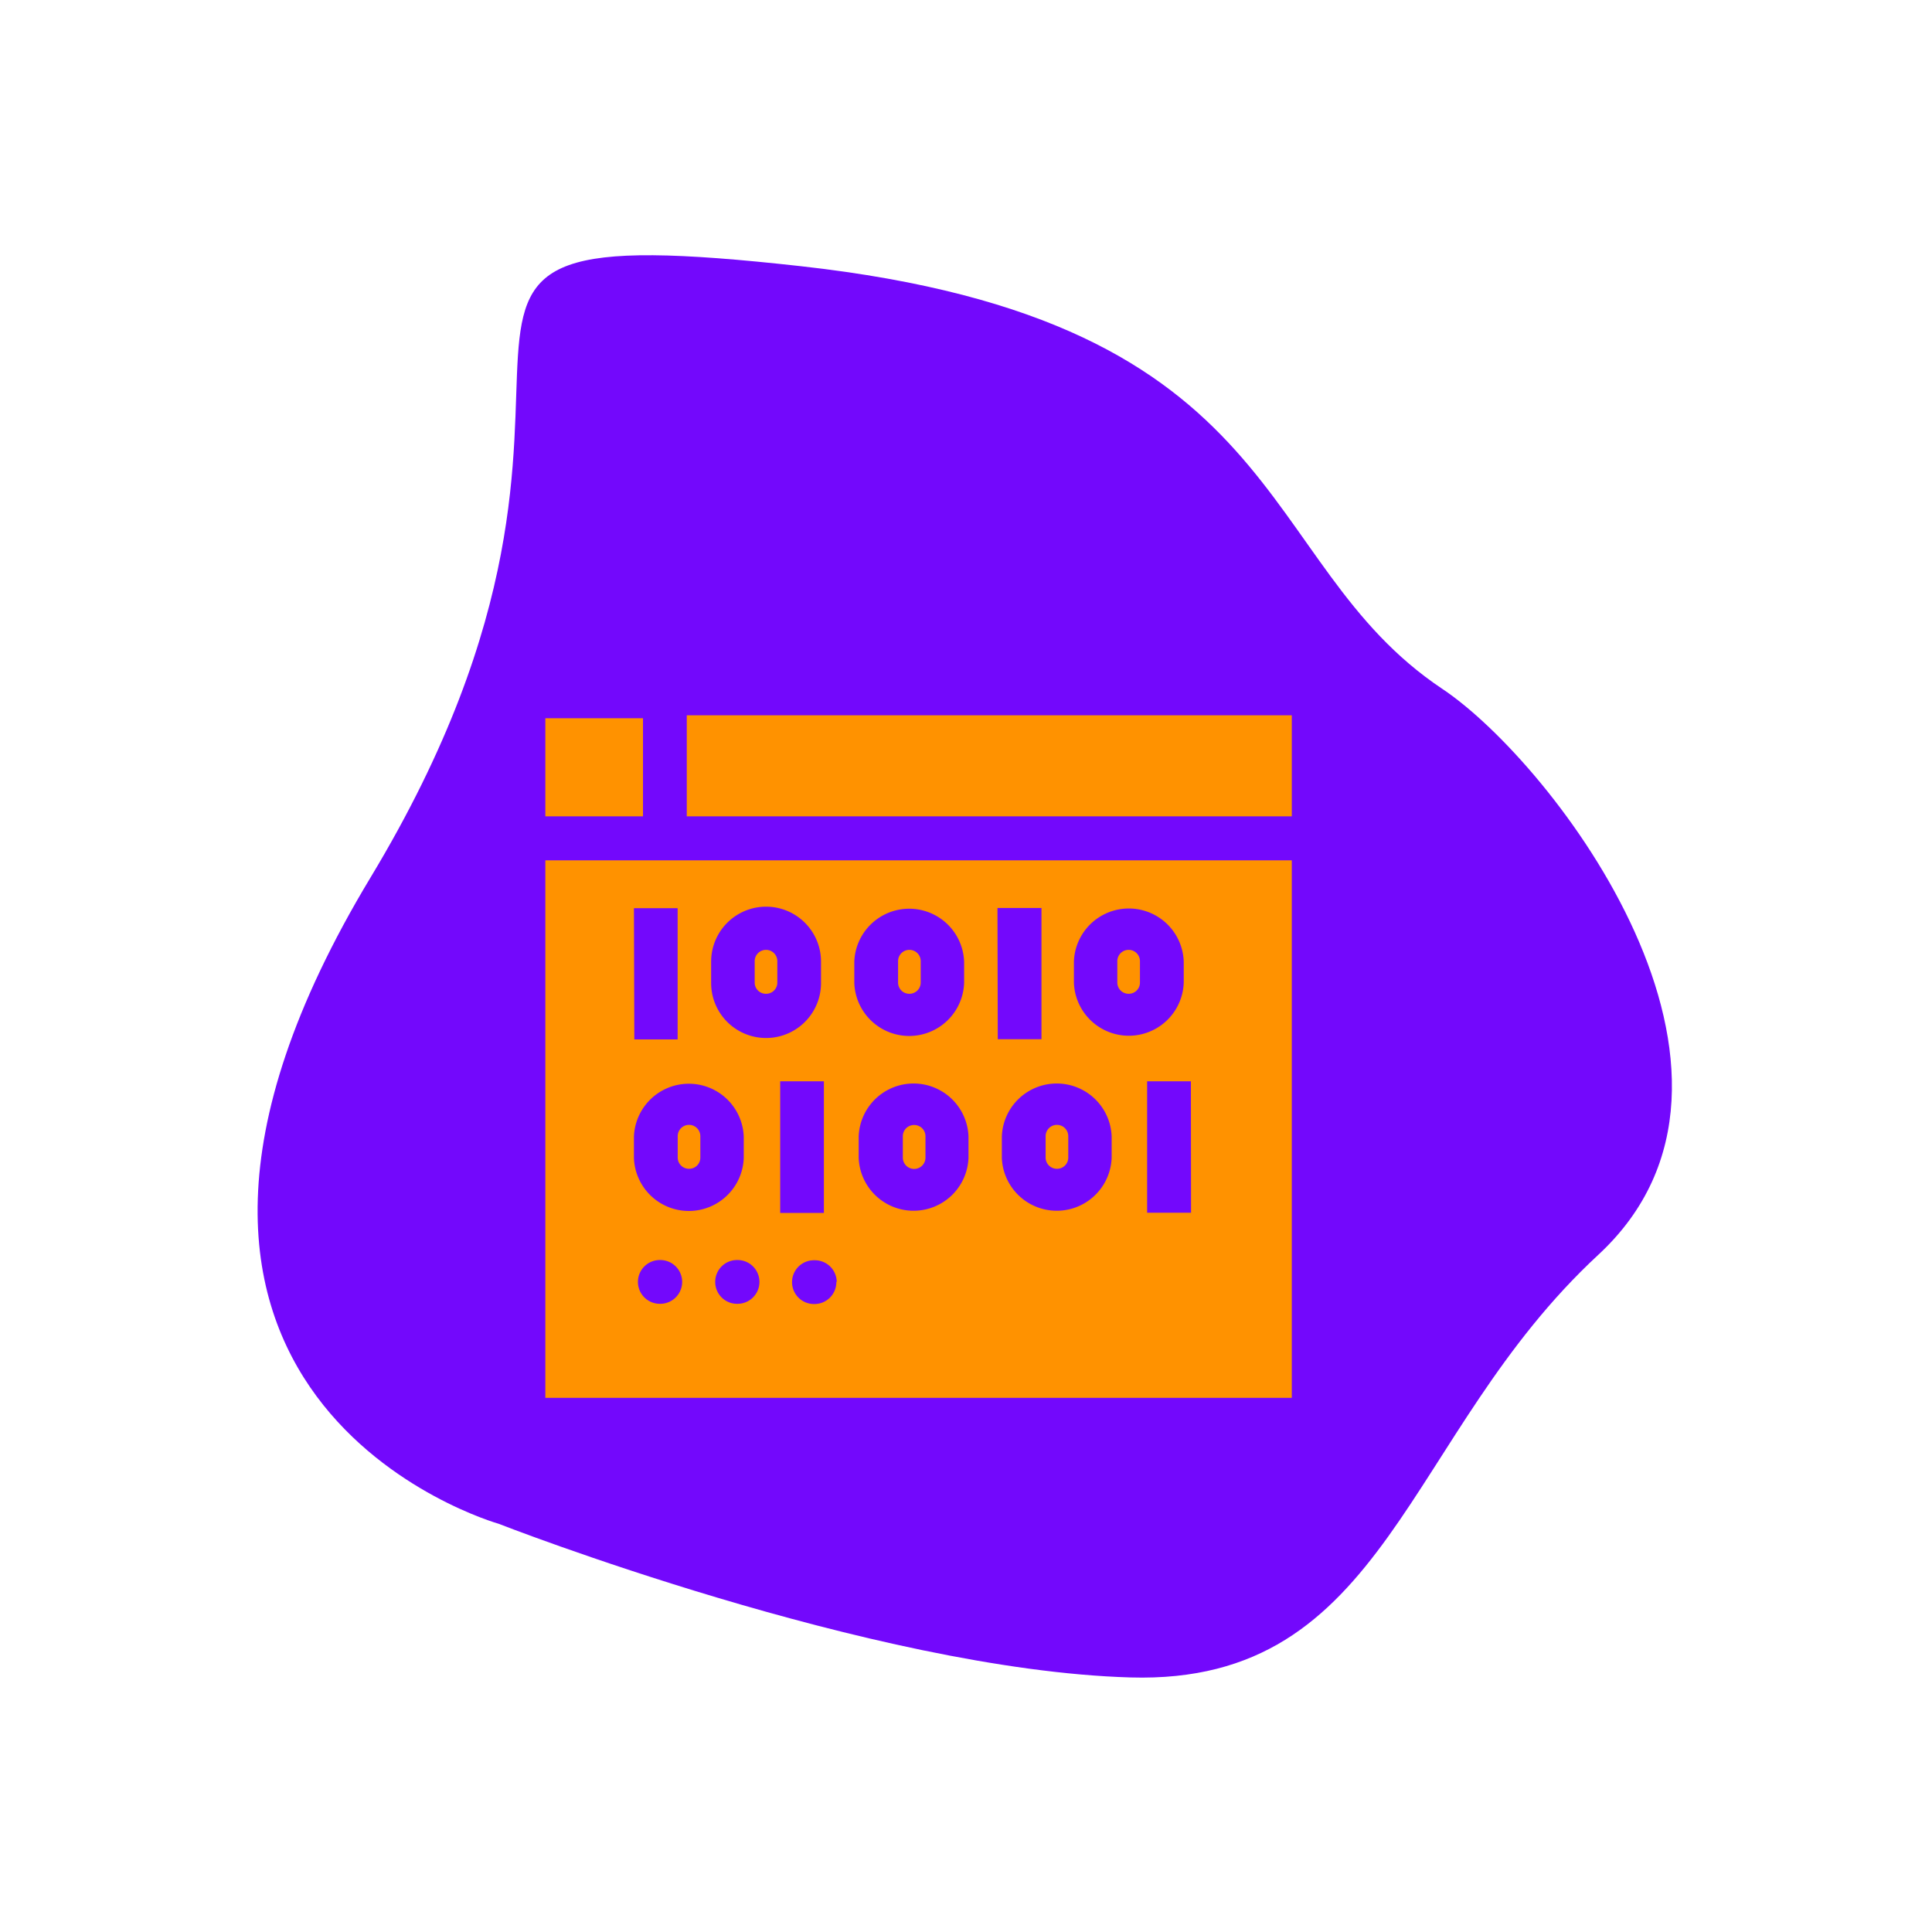
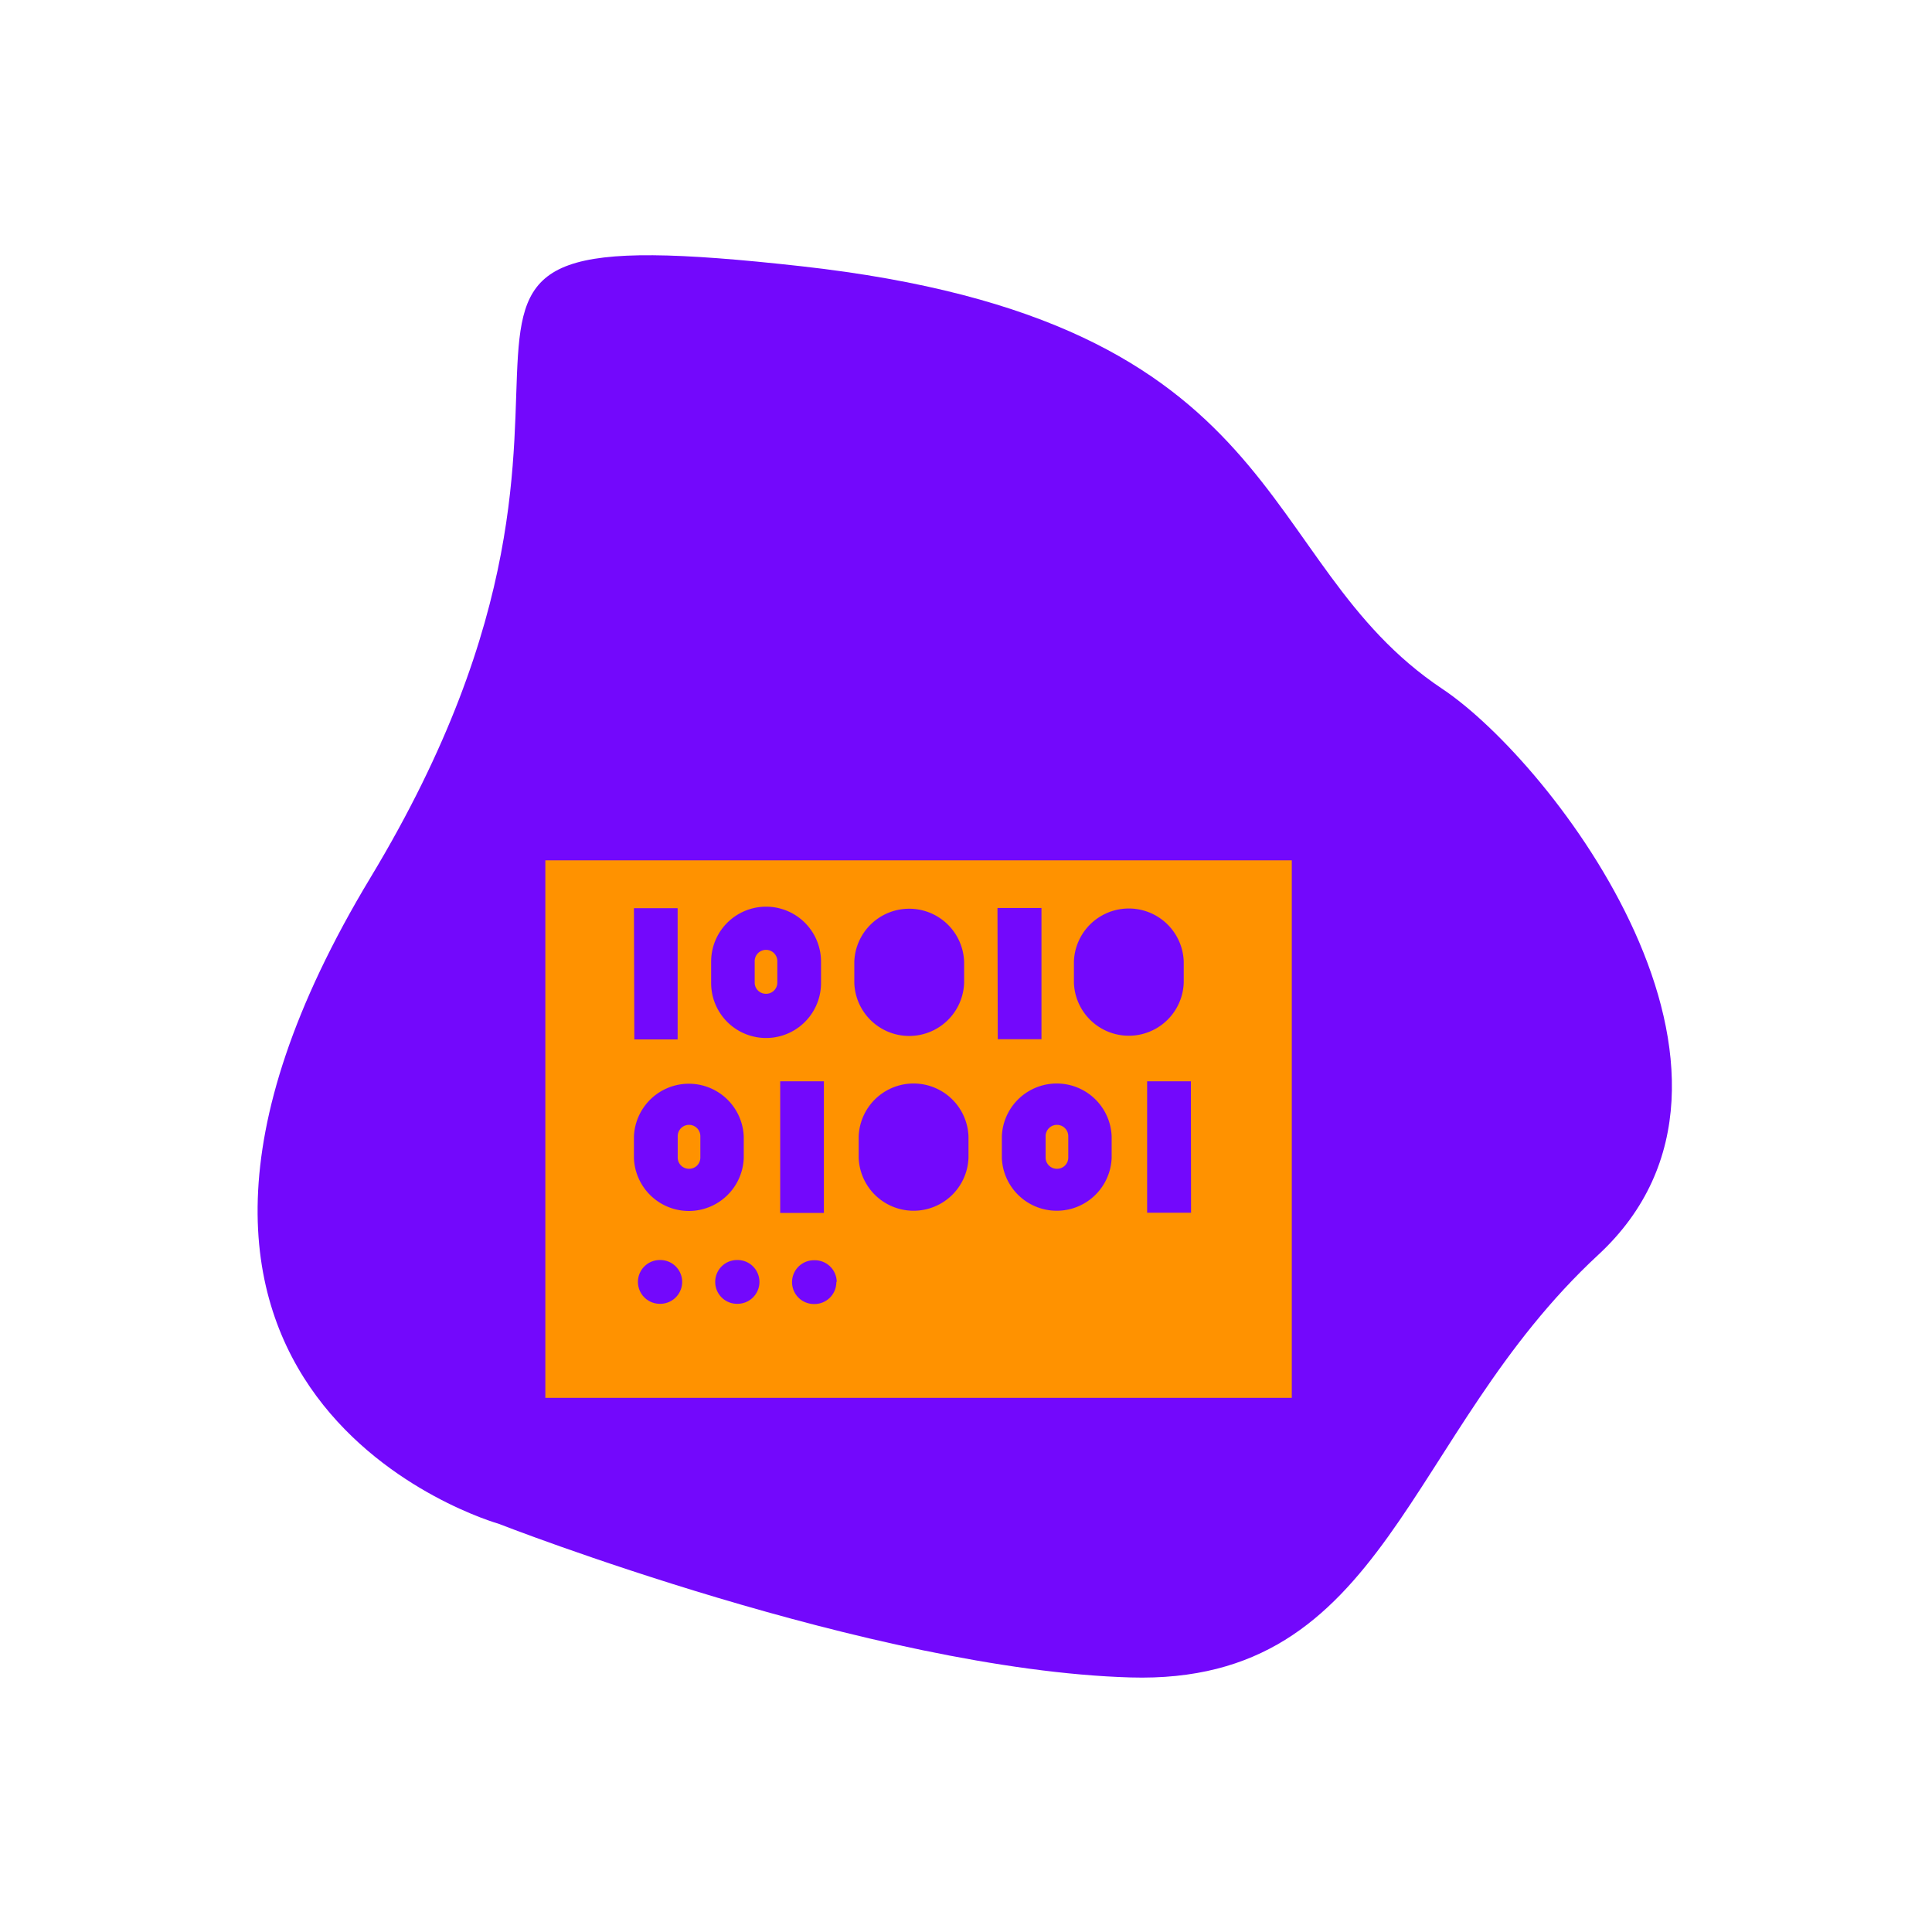
<svg xmlns="http://www.w3.org/2000/svg" id="Layer_1" data-name="Layer 1" viewBox="0 0 256 256">
  <defs>
    <style>.cls-1{fill:#7308fc;}.cls-2{fill:#ff9200;}.cls-3{fill:none;}</style>
  </defs>
  <title>11Roxo</title>
  <path class="cls-1" d="M66.05,201.9S7.41,185.39,49.1,116.27s-8.61-88.29,57-81,59.62,39.07,85,56c14.7,9.79,46.44,51.15,20.68,75s-27.79,57-62,56S66.05,201.9,66.05,201.9Z" />
  <path class="cls-2" d="M91.32,154.87a1.48,1.48,0,0,0,1.48-1.48v-2.84a1.48,1.48,0,1,0-3,0v2.84A1.49,1.49,0,0,0,91.32,154.87Z" />
  <path class="cls-2" d="M140.07,154.87a1.48,1.48,0,0,0,1.48-1.48v-2.84a1.48,1.48,0,1,0-3,0v2.84A1.49,1.49,0,0,0,140.07,154.87Z" />
-   <path class="cls-2" d="M149.57,131.68a1.48,1.48,0,0,0,1.48-1.48v-2.84a1.48,1.48,0,0,0-3,0v2.84A1.49,1.49,0,0,0,149.57,131.68Z" />
  <path class="cls-2" d="M101.56,131.68A1.48,1.48,0,0,0,103,130.2v-2.84a1.48,1.48,0,0,0-3,0v2.84a1.48,1.48,0,0,0,1.48,1.48Z" />
-   <path class="cls-2" d="M120.53,131.68A1.49,1.49,0,0,0,122,130.2v-2.84a1.48,1.48,0,0,0-3,0v2.84a1.48,1.48,0,0,0,1.48,1.48Z" />
-   <path class="cls-2" d="M121.11,149.07a1.48,1.48,0,0,0-1.48,1.48v2.84a1.48,1.48,0,0,0,3,0v-2.84a1.49,1.49,0,0,0-1.48-1.48Z" />
-   <path class="cls-2" d="M91,94.78h80.17v13.39H91Z" />
-   <path class="cls-2" d="M72.26,95.17H85.2v13H72.26Z" />
  <path class="cls-2" d="M72.26,114v71.22h98.91V114Zm12.27,55.86a2.9,2.9,0,0,1,2.9-2.9h.06a2.9,2.9,0,0,1,0,5.8h-.06A2.9,2.9,0,0,1,84.53,169.83Zm10.24,0a2.89,2.89,0,0,1,2.89-2.9h.07a2.9,2.9,0,0,1,0,5.8h-.07A2.89,2.89,0,0,1,94.77,169.83Zm63.05-9.17H152V143.28h5.8Zm-15.52-33.3a7.28,7.28,0,0,1,14.55,0v2.84a7.28,7.28,0,0,1-14.55,0Zm5,23.19v2.84a7.28,7.28,0,0,1-14.55,0v-2.84a7.28,7.28,0,0,1,14.55,0Zm-15.13-30.27H138v17.39h-5.79Zm-3.84,33.11a7.28,7.28,0,0,1-14.55,0v-2.84a7.28,7.28,0,0,1,14.55,0Zm-15.13-26a7.28,7.28,0,0,1,14.55,0v2.84a7.28,7.28,0,0,1-14.55,0Zm-2.38,42.47a2.9,2.9,0,0,1-2.9,2.9h-.07a2.9,2.9,0,0,1,0-5.8H108A2.9,2.9,0,0,1,110.87,169.83Zm-1.65-9.17h-5.79V143.28h5.79Zm-14.94-33.3a7.28,7.28,0,0,1,14.56,0v2.84a7.28,7.28,0,0,1-14.56,0Zm-10.23-7.08h5.79v17.39H84.05Zm0,30.27a7.28,7.28,0,0,1,14.55,0v2.84a7.28,7.28,0,0,1-14.55,0Z" />
  <rect class="cls-3" width="256" height="256" />
</svg>